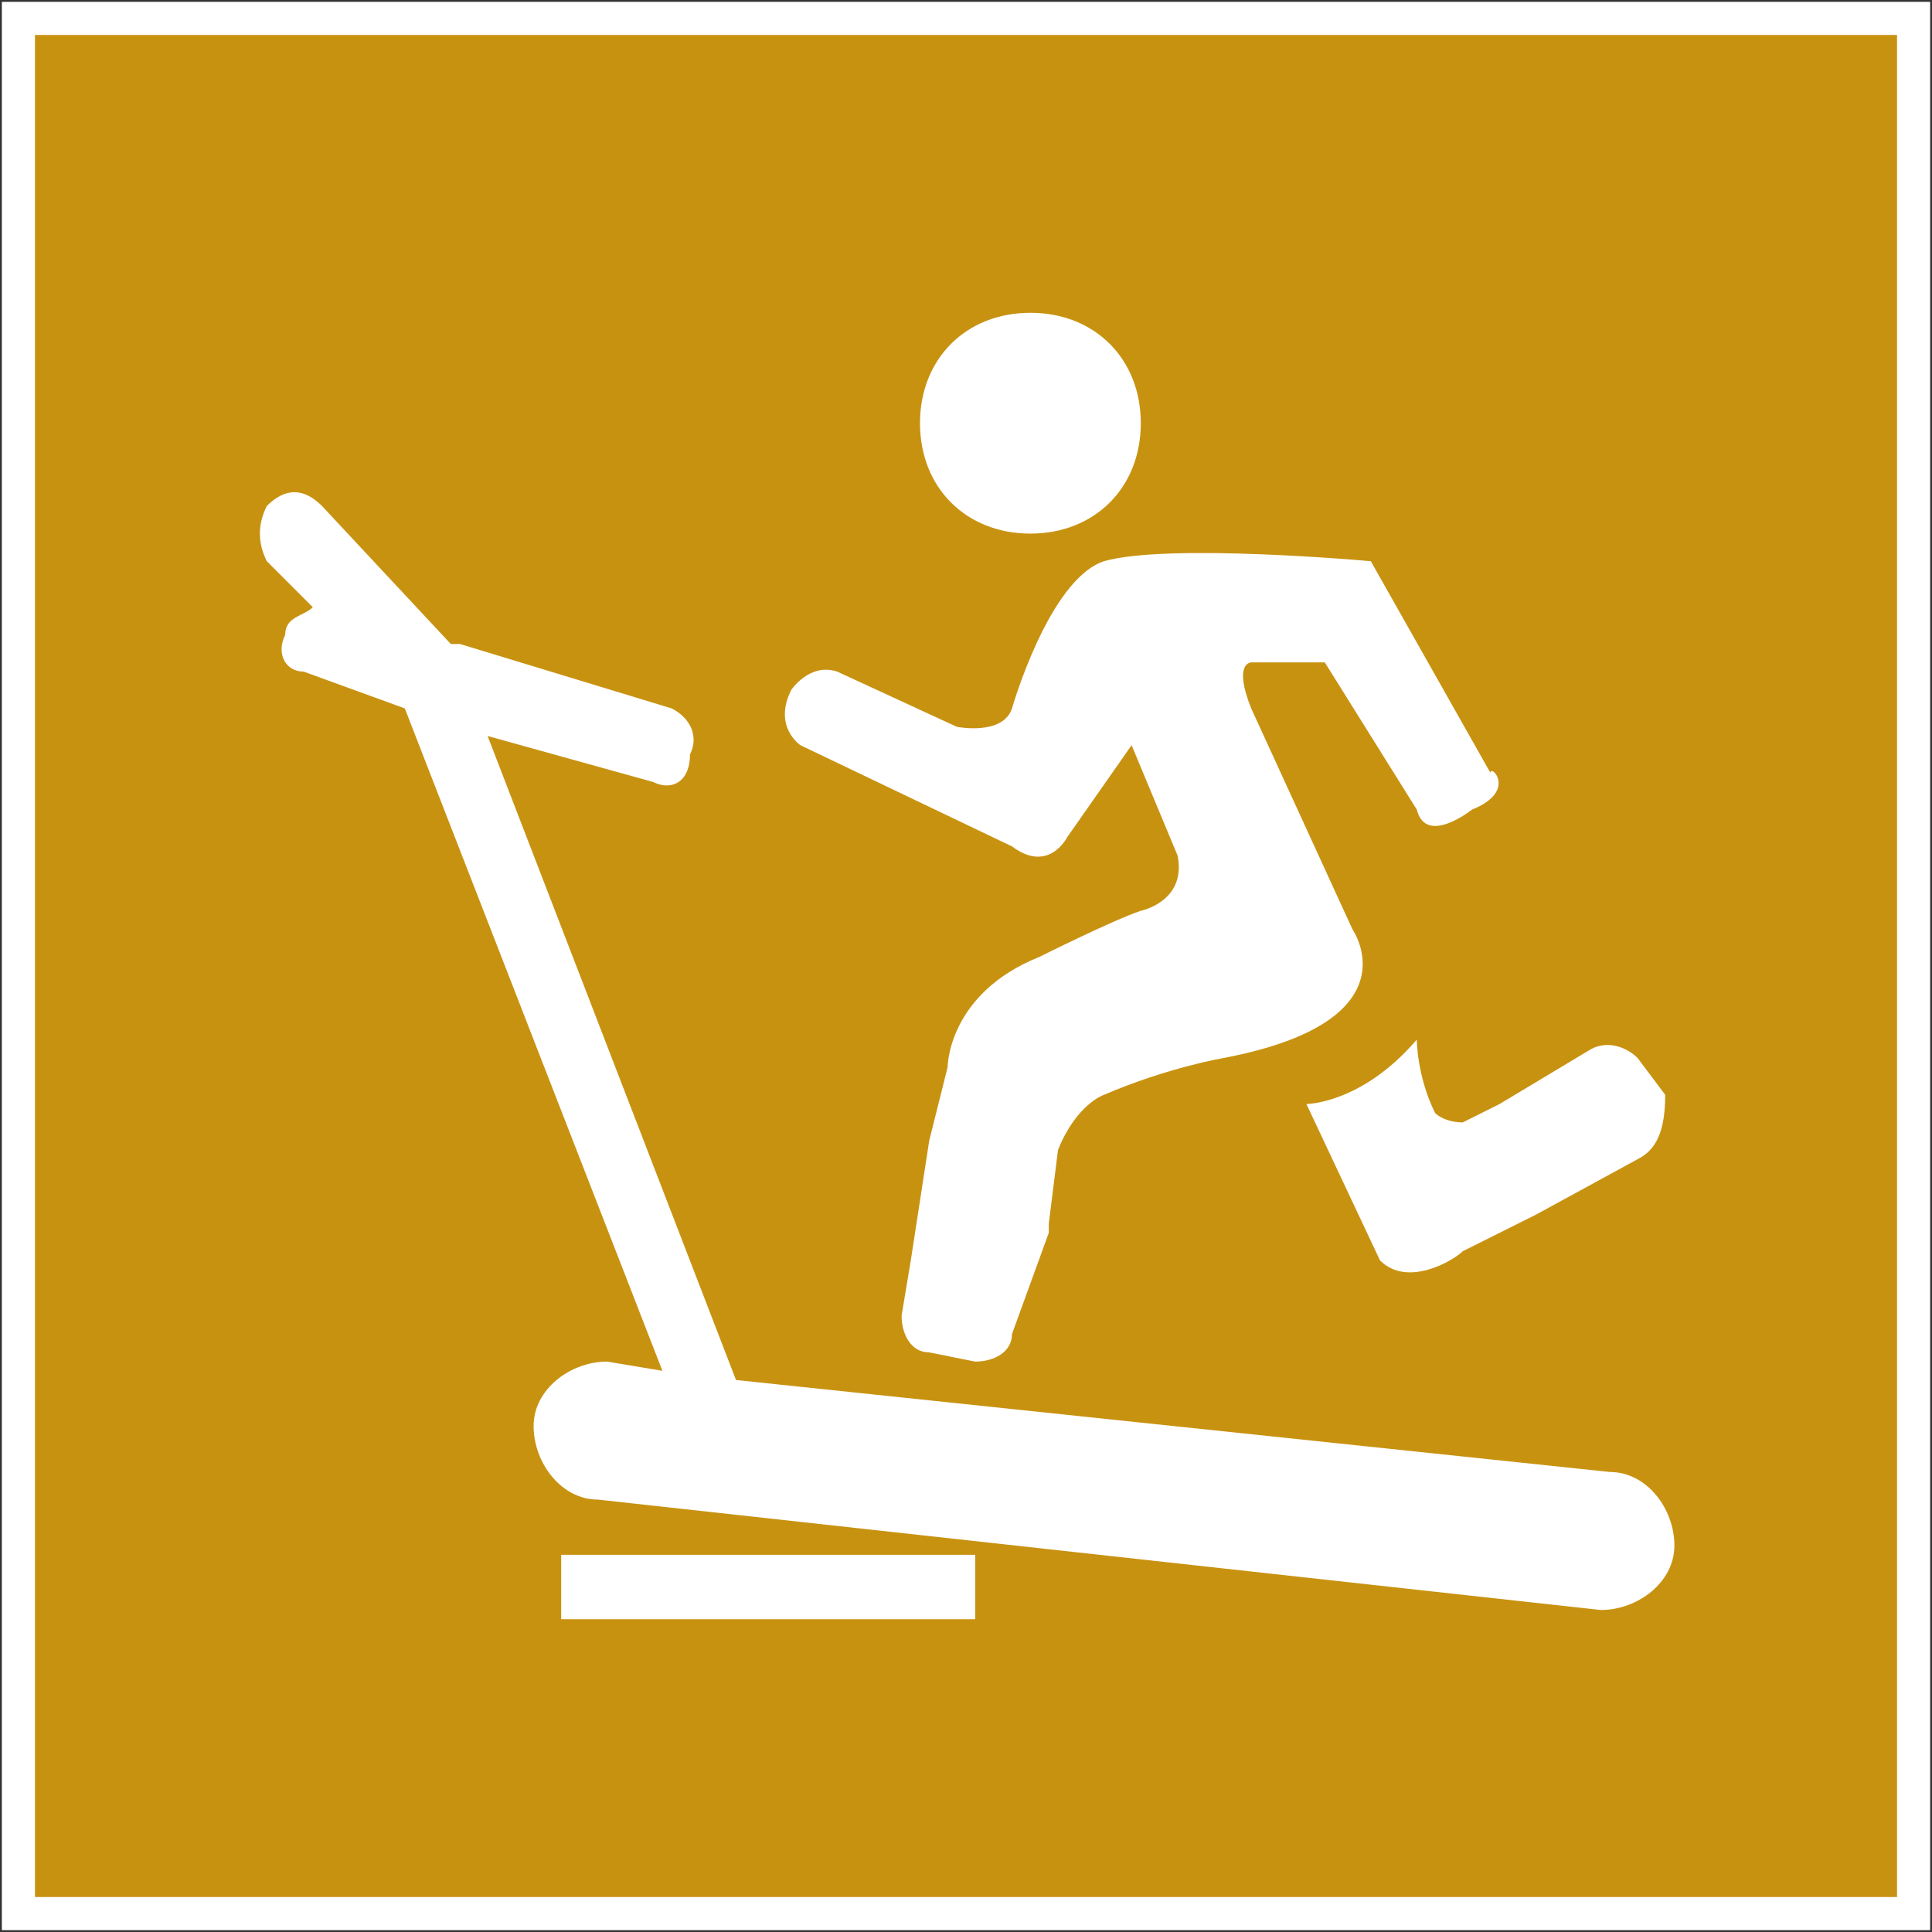
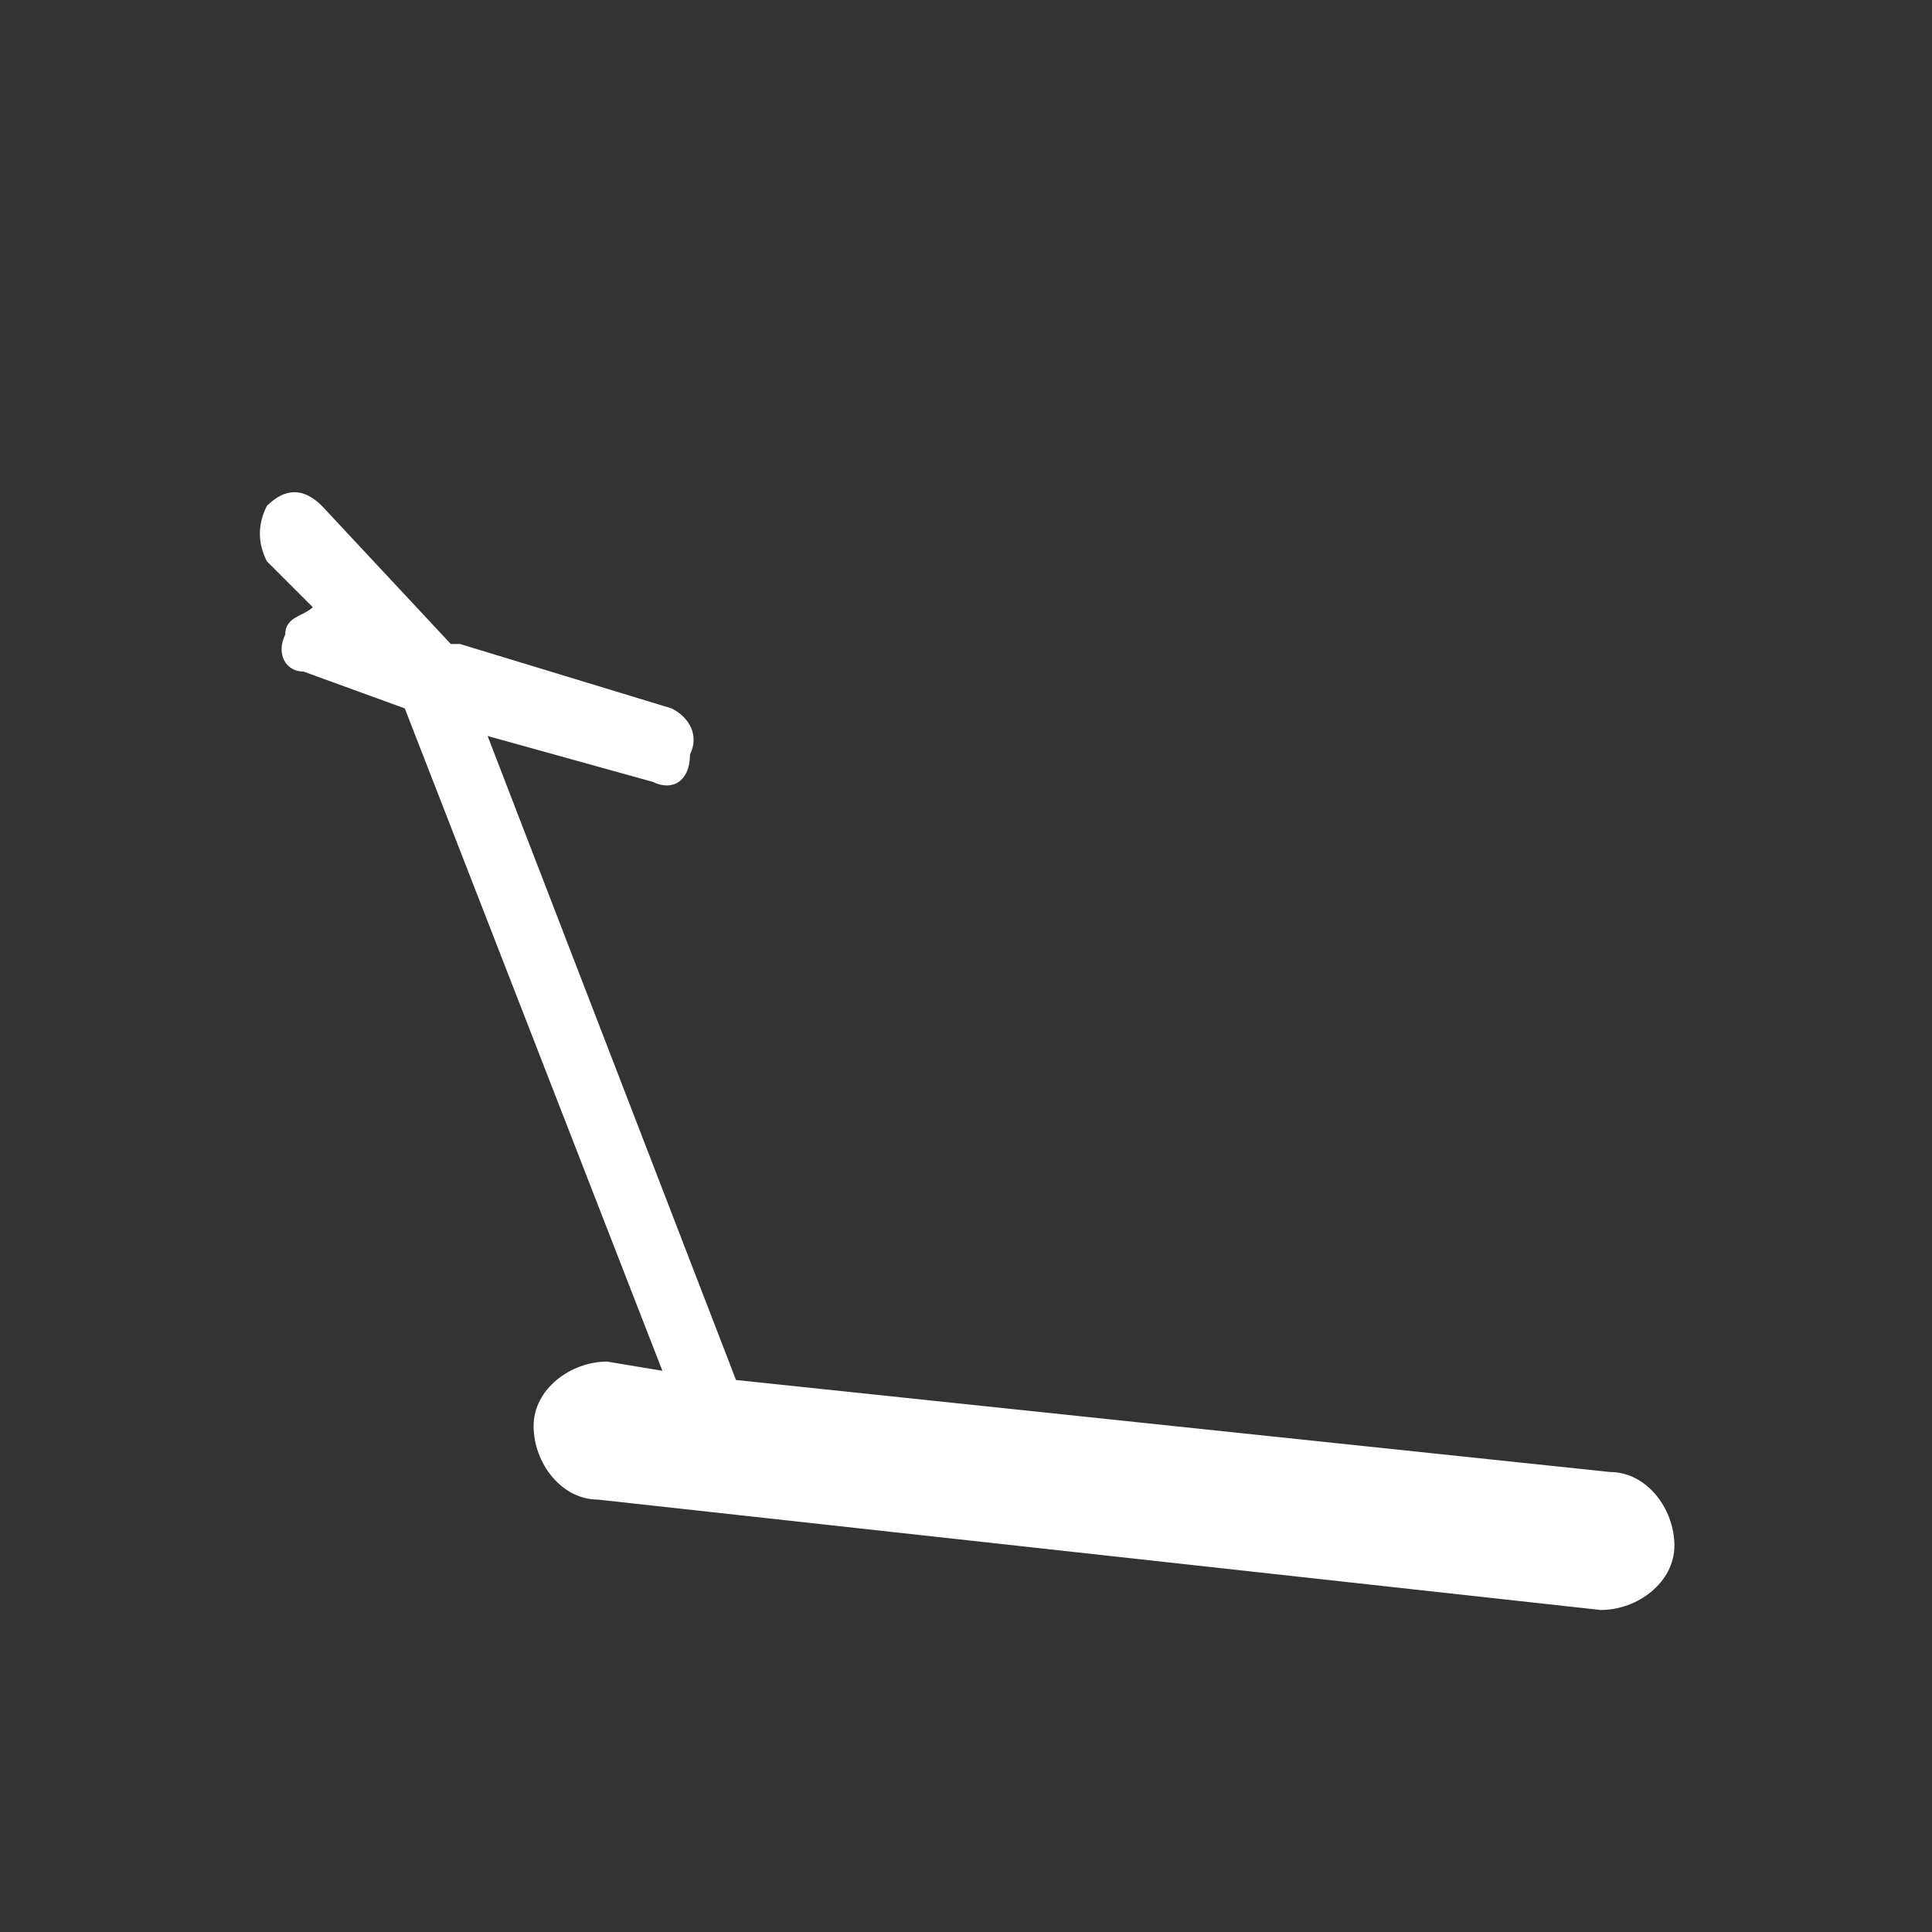
<svg xmlns="http://www.w3.org/2000/svg" version="1.1" id="Capa_2_00000161597130332103693940000017473773602749191345_" x="0px" y="0px" viewBox="0 0 21 21" style="enable-background:new 0 0 21 21;" xml:space="preserve">
  <rect x="0" y="0" width="21" height="21" fill="#333333" stroke="none" />
  <style type="text/css">
	.st0{fill:#C89211;stroke:#FFFFFF;stroke-width:0.36;stroke-miterlimit:10;}
	.st1{fill:#FFFFFF;}
</style>
-   <rect x="0.2" y="0.2" class="st0" width="20.6" height="20.6" />
  <g>
-     <path class="st1" d="M11.2,3.4c-0.7,0-1.2,0.5-1.2,1.2s0.5,1.2,1.2,1.2s1.2-0.5,1.2-1.2S11.9,3.4,11.2,3.4z" />
-     <rect x="6.1" y="16.9" class="st1" width="4.5" height="0.7" />
    <path class="st1" d="M2.9,5.5c0.2-0.2,0.4-0.2,0.6,0L4.9,7H5l2.3,0.7C7.5,7.8,7.6,8,7.5,8.2c0,0.3-0.2,0.4-0.4,0.3L5.3,8L8,15   l9.5,1c0.4,0,0.7,0.4,0.7,0.8s-0.4,0.7-0.8,0.7L6.5,16.3c-0.4,0-0.7-0.4-0.7-0.8s0.4-0.7,0.8-0.7l0.6,0.1L4.4,7.7l0,0L3.3,7.3   C3.1,7.3,3,7.1,3.1,6.9c0-0.2,0.2-0.2,0.3-0.3L2.9,6.1C2.8,5.9,2.8,5.7,2.9,5.5z" />
-     <path class="st1" d="M17.8,12.6l-1.1,0.6l0,0l-0.8,0.4c-0.1,0.1-0.6,0.4-0.9,0.1L14.2,12c0,0,0.6,0,1.2-0.7c0,0,0,0.4,0.2,0.8   c0,0,0.1,0.1,0.3,0.1l0.4-0.2l1-0.6c0.2-0.1,0.4,0,0.5,0.1l0.3,0.4C18.1,12.3,18,12.5,17.8,12.6C17.8,12.6,17.8,12.6,17.8,12.6z" />
-     <path class="st1" d="M16,8.8c0,0-0.5,0.4-0.6,0l-1-1.6h-0.8c0,0-0.2,0,0,0.5l1.1,2.4c0,0,0.7,1-1.4,1.4c0,0-0.6,0.1-1.3,0.4   c0,0-0.3,0.1-0.5,0.6l-0.1,0.8v0.1L11,14.5c0,0.2-0.2,0.3-0.4,0.3l-0.5-0.1c-0.2,0-0.3-0.2-0.3-0.4l0.1-0.6l0.2-1.3l0.2-0.8   c0,0,0-0.8,1-1.2c0,0,0.8-0.4,1.1-0.5c0,0,0.5-0.1,0.4-0.6l-0.5-1.2l-0.7,1c0,0-0.2,0.4-0.6,0.1L8.7,8.1c0,0-0.3-0.2-0.1-0.6   c0,0,0.2-0.3,0.5-0.2l1.3,0.6c0,0,0.5,0.1,0.6-0.2c0,0,0.4-1.4,1-1.6c0.7-0.2,2.9,0,2.9,0l1.3,2.3C16.2,8.3,16.5,8.6,16,8.8   C16,8.8,16,8.8,16,8.8z" />
  </g>
</svg>